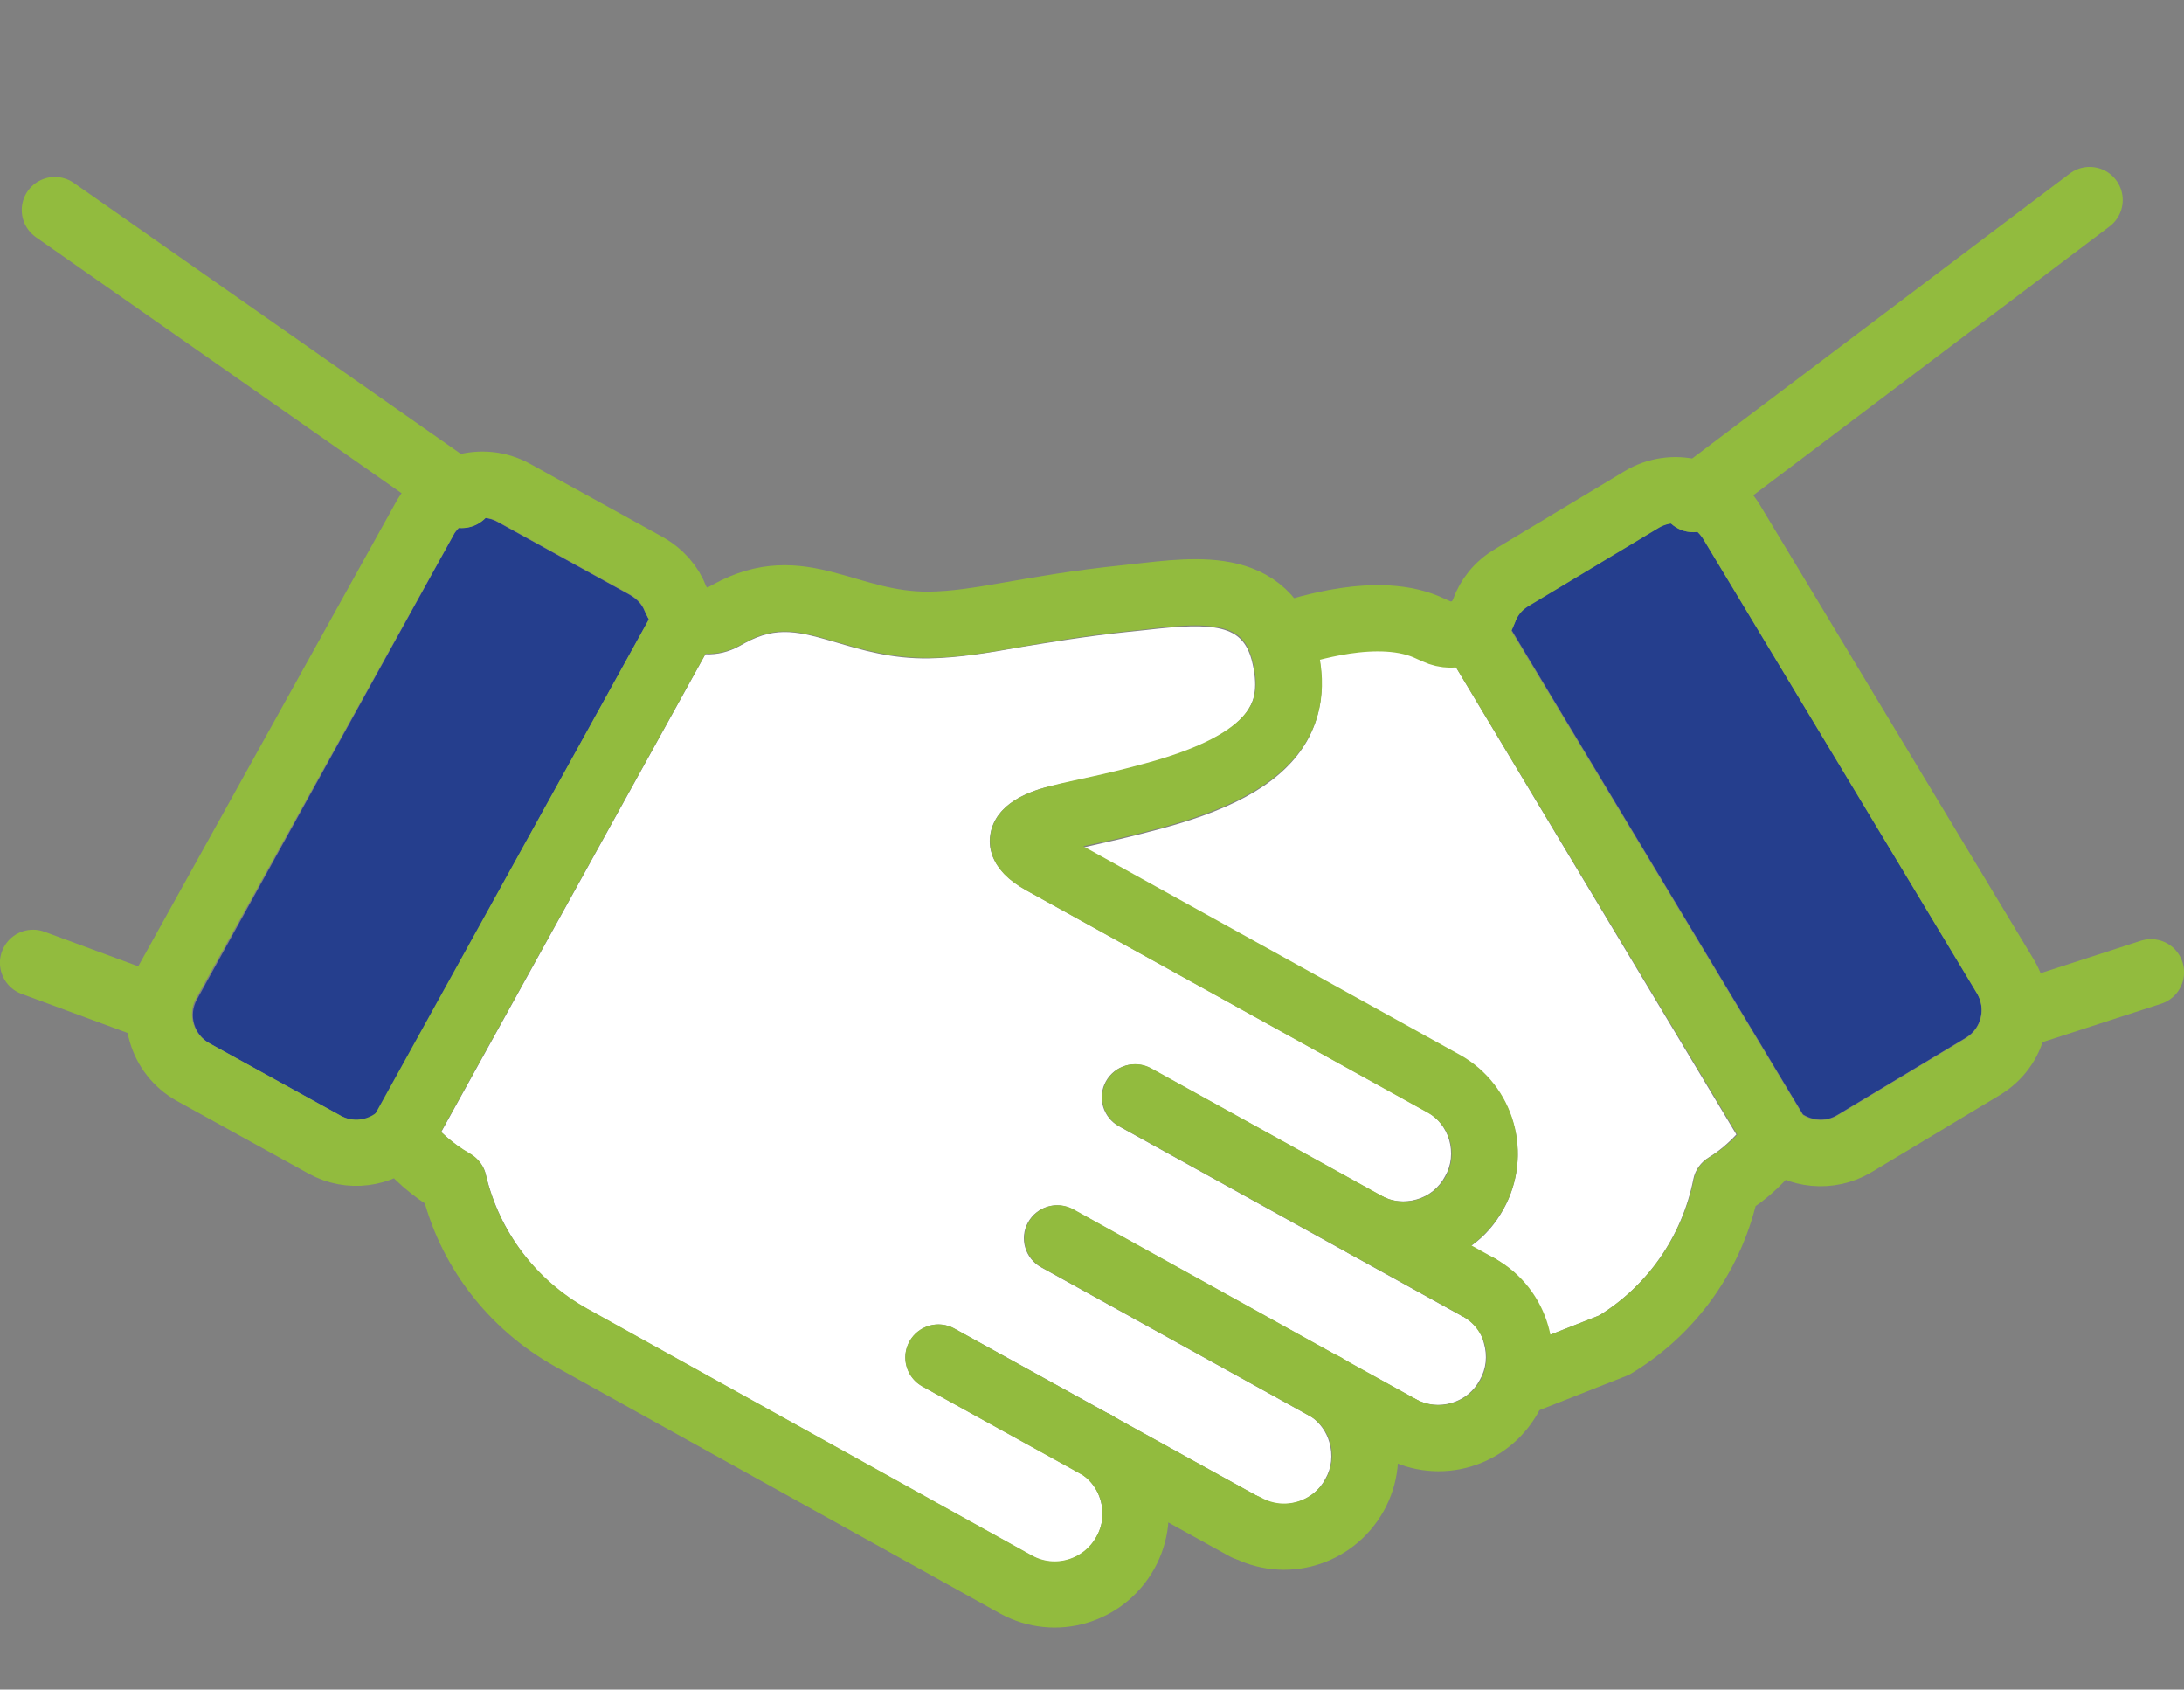
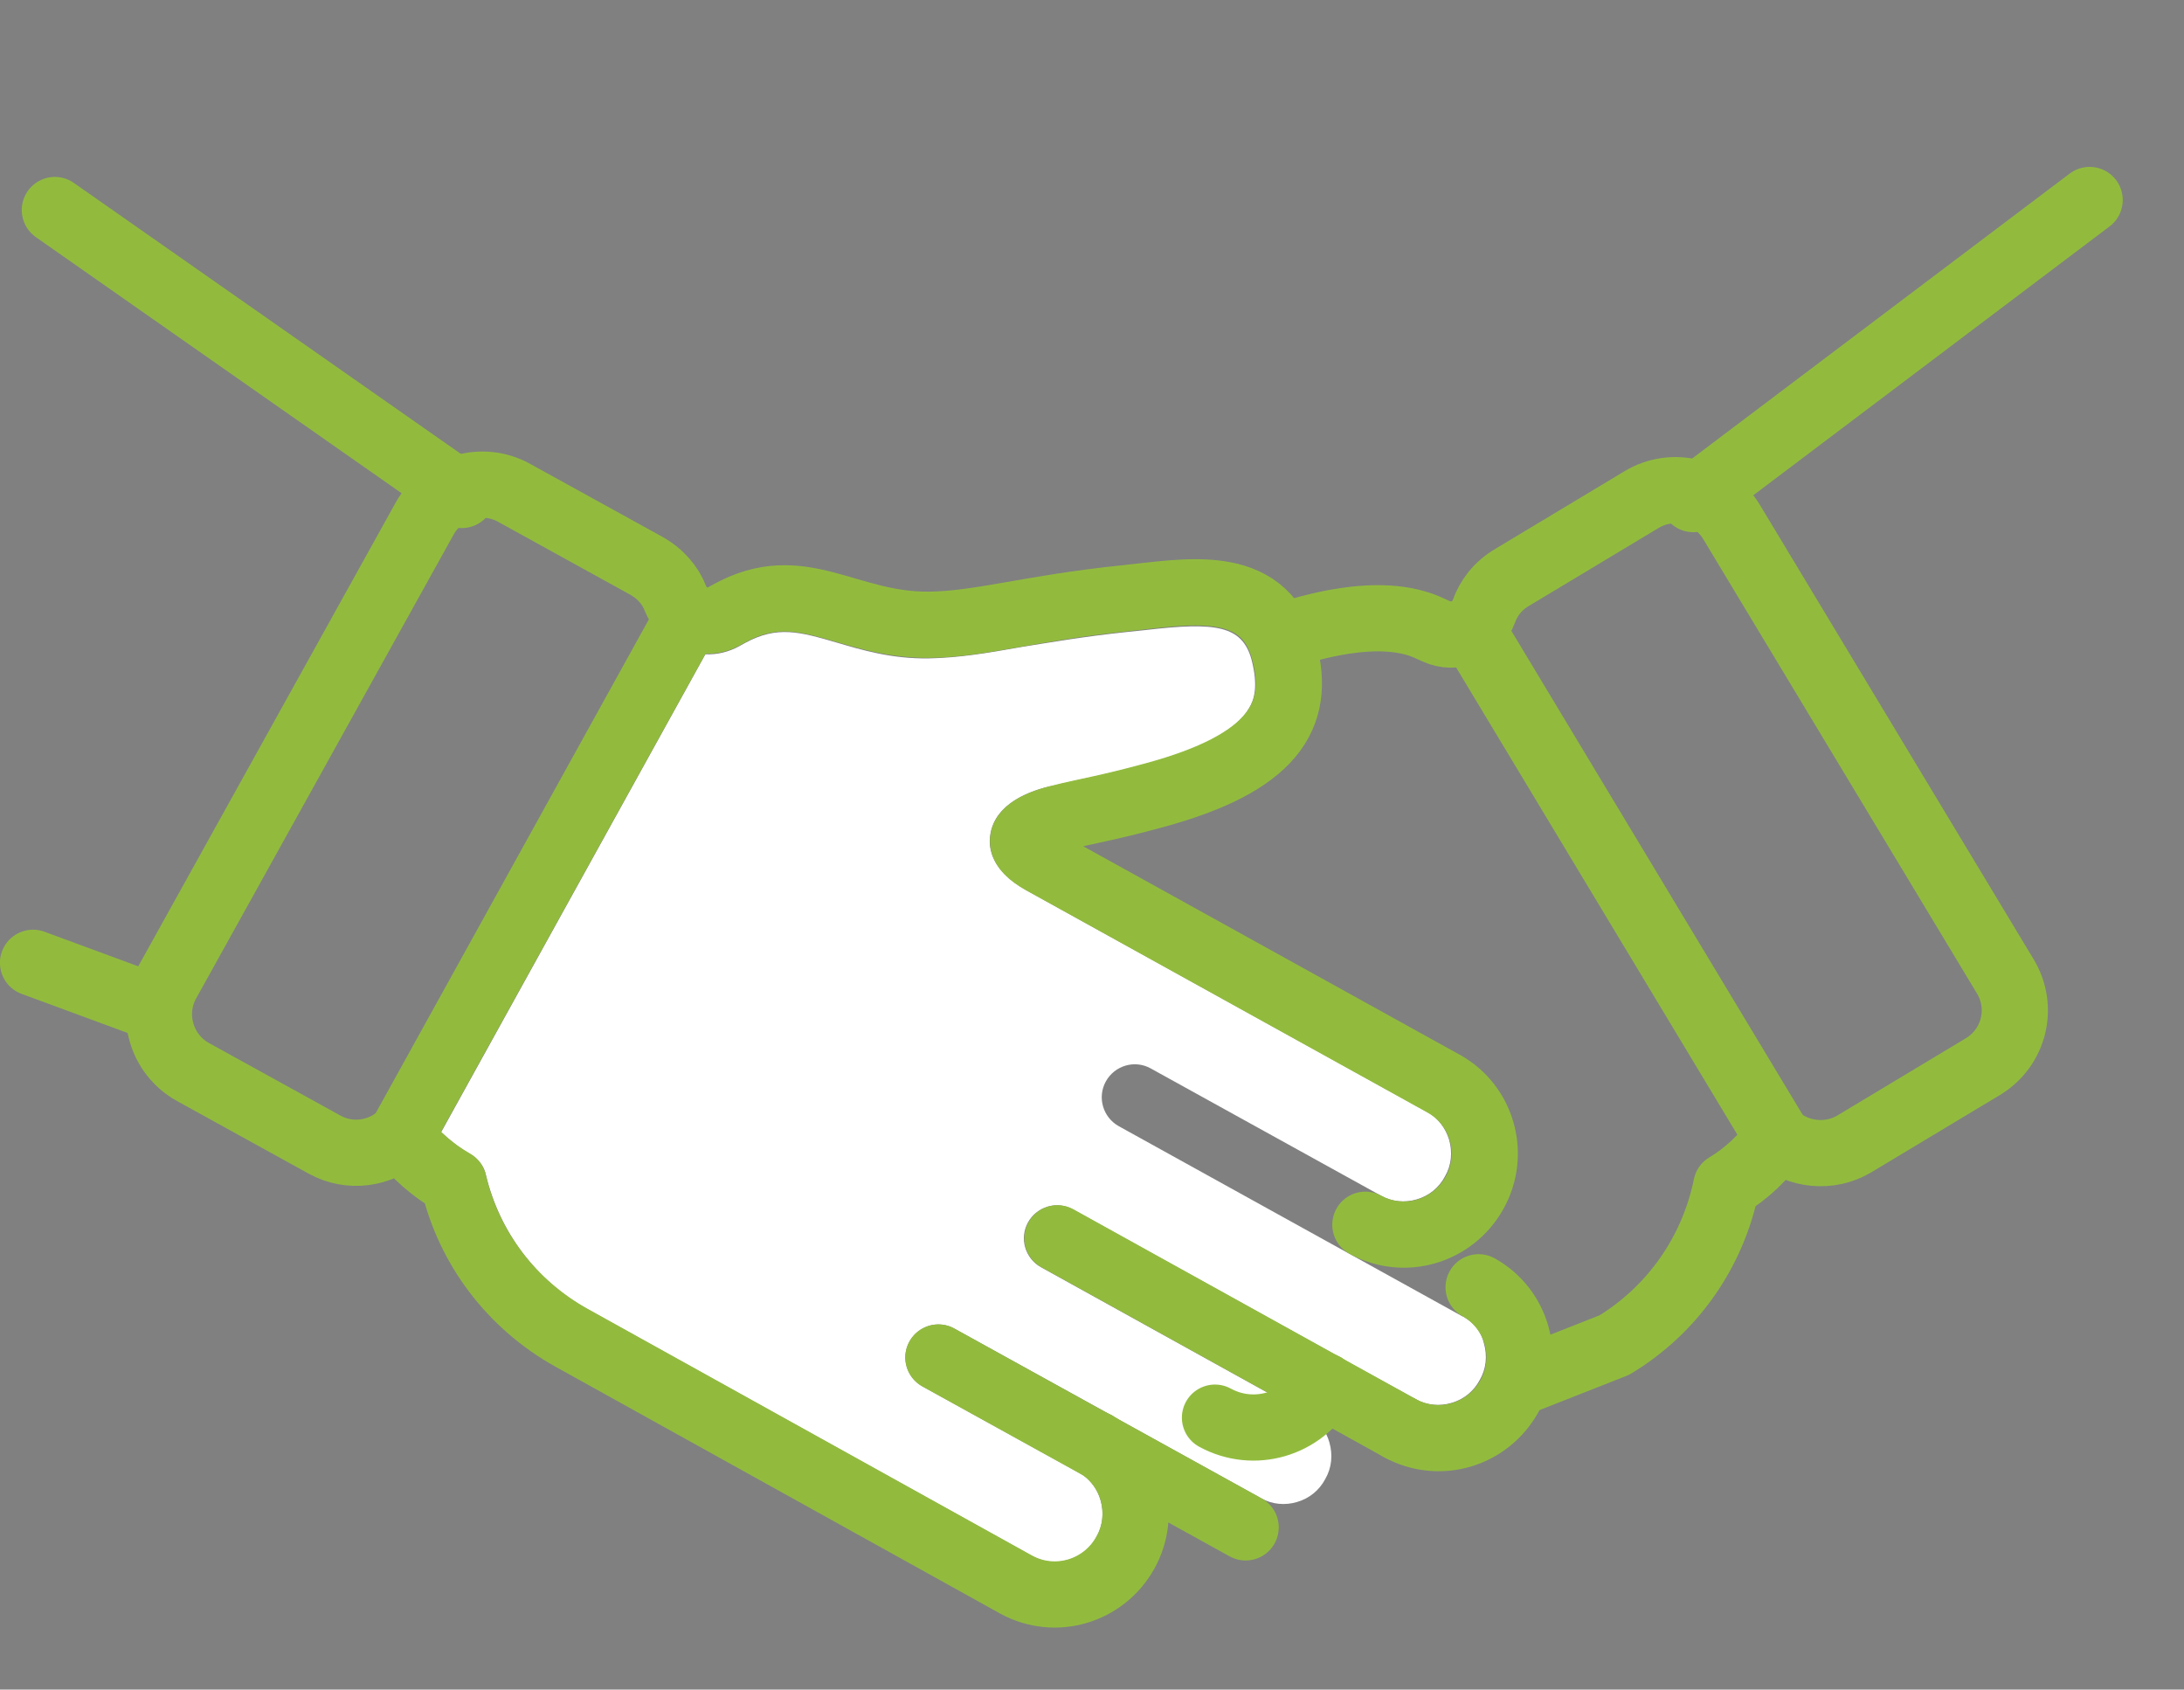
<svg xmlns="http://www.w3.org/2000/svg" version="1.1" id="Layer_1" x="0px" y="0px" viewBox="0 0 370.3 286.4" style="enable-background:new 0 0 370.3 286.4;" xml:space="preserve">
  <rect x="0" y="0" width="370.3" height="286.4" fill="#808080" stroke="none" />
  <style type="text/css">
	.st0{fill:#253E8D;}
	.st1{fill:#FFFFFF;}
	.st2{fill:none;stroke:#92BB3E;stroke-width:11.222;stroke-linecap:round;stroke-linejoin:round;stroke-miterlimit:10;}
</style>
-   <path class="st0" d="M109.3,103.6c-0.3-0.8-1-1.9-2.6-2.8L84.4,88.5c-0.7-0.4-1.4-0.6-2.1-0.7c-1.1,1.1-2.5,1.7-4,1.7  c-0.2,0-0.3,0-0.5,0c-0.3,0.4-0.7,0.7-0.9,1.2l-43.5,78.7c-1.5,2.7-0.5,6,2.2,7.5l22.3,12.3c1.9,1,4.1,0.9,5.8-0.3L110,105  C109.8,104.5,109.5,104.1,109.3,103.6z" />
-   <path class="st0" d="M288.8,91.3c-0.3-0.4-0.6-0.8-1-1.2c-0.2,0-0.5,0.1-0.7,0.1c-1.4,0-2.8-0.5-3.8-1.5c-0.7,0.1-1.4,0.3-2.1,0.7  l-21.8,13.1c-1.6,0.9-2.3,2.1-2.5,2.9c-0.2,0.5-0.4,1-0.6,1.4l49.4,82.1c1.8,1.1,4,1.2,5.8,0.1l21.8-13.1c1.3-0.8,2.2-2,2.5-3.4  c0.4-1.4,0.1-2.9-0.6-4.2L288.8,91.3z" />
-   <path class="st1" d="M241,111.9l-0.9-0.4c-4.7-2.3-12.1-0.9-16.4,0.2c0.9,5.2,0.2,9.8-2.1,13.9c-3.8,6.6-11.5,11.3-24.5,14.8  c-5.5,1.5-9.3,2.3-12.3,3c-0.4,0.1-0.8,0.2-1.1,0.2l63.8,35.3c4.5,2.5,7.7,6.6,9.1,11.5c1.4,4.9,0.8,10.1-1.7,14.6  c-1.4,2.5-3.2,4.6-5.5,6.2l3.5,1.9c0.1,0.1,0.3,0.1,0.4,0.2c4.5,2.5,7.7,6.6,9.1,11.5c0.1,0.5,0.2,1,0.3,1.5l8.4-3.3  c8.3-5.1,14.1-13.5,16-23.1c0.3-1.6,1.3-2.9,2.6-3.7c1.8-1.1,3.3-2.4,4.7-3.9L246.8,113C244.8,113.2,242.8,112.8,241,111.9z" />
  <path class="st1" d="M248.3,223.3c-0.1-0.1-0.2-0.1-0.4-0.2l-58.2-32.2c-2.7-1.5-3.7-4.9-2.2-7.6c1.5-2.7,4.9-3.7,7.6-2.2l39.1,21.6  l0,0c1.8,1,4,1.2,6,0.6c2.1-0.6,3.8-2,4.8-3.9c1.1-1.9,1.3-4.1,0.7-6.2c-0.6-2-1.9-3.7-3.7-4.7L174,150.9c-5.7-3.2-6.5-6.9-6.1-9.4  c0.8-5.4,7-7.6,10.6-8.3c1.3-0.3,2.5-0.6,4-0.9c2.9-0.6,6.4-1.4,11.7-2.8c9.6-2.6,15.5-5.8,17.6-9.5c0.8-1.3,1.6-3.6,0.4-8.2  c-1.6-5.8-6.1-6.4-18-5c-1,0.1-2,0.2-2.9,0.3c-7.6,0.8-13.3,1.8-18.3,2.6c-5.6,1-10.4,1.8-15.5,1.9c-6.3,0.1-11.3-1.4-15.7-2.7  c-6.2-1.8-10-2.9-15.5,0.1l-0.9,0.5c-1.8,1-3.8,1.5-5.8,1.4l-44.8,81c1.5,1.4,3.1,2.7,4.9,3.7c1.4,0.8,2.4,2.1,2.7,3.6  c2.3,9.6,8.5,17.9,17.2,22.7l75.5,41.9c1.8,1,4,1.2,6,0.6c2.1-0.6,3.8-2,4.8-3.9c1.1-1.9,1.3-4.1,0.7-6.2c-0.5-1.8-1.6-3.3-3-4.3  L156.4,235c-2.7-1.5-3.7-4.9-2.2-7.6c1.5-2.7,4.9-3.7,7.6-2.2l26.1,14.4c0.1,0.1,0.3,0.1,0.4,0.2c0.3,0.1,0.5,0.3,0.8,0.5l24.8,13.7  c0,0,0,0,0,0c1.8,1,4,1.2,6,0.6c2.1-0.6,3.8-2,4.8-3.9c1.1-1.9,1.3-4.1,0.7-6.2c-0.5-1.8-1.6-3.3-3-4.3l-45.9-25.4  c-2.7-1.5-3.7-4.9-2.2-7.6c1.5-2.7,4.9-3.7,7.6-2.2l44.8,24.8c0.1,0.1,0.3,0.1,0.4,0.2c0.3,0.1,0.5,0.3,0.8,0.5l12.2,6.7  c0,0,0,0,0,0c1.8,1,4,1.2,6,0.6c2.1-0.6,3.8-2,4.8-3.9c1.1-1.9,1.3-4.1,0.7-6.2C251.2,225.9,250,224.3,248.3,223.3z" />
  <line class="st2" x1="68" y1="192.5" x2="116.7" y2="104.5" />
  <path class="st2" d="M250.7,218.2c6.5,3.6,8.9,11.9,5.2,18.5c-3.7,6.6-11.9,9-18.5,5.4" />
-   <path class="st2" d="M224.5,234.9c6.5,3.6,8.9,11.9,5.2,18.5c-3.7,6.6-11.9,9-18.5,5.4" />
+   <path class="st2" d="M224.5,234.9c-3.7,6.6-11.9,9-18.5,5.4" />
  <path class="st2" d="M185.6,244.7c6.5,3.6,8.9,11.9,5.2,18.5c-3.7,6.6-11.9,9-18.5,5.4l0,0l-75.5-41.9c-10-5.6-17.3-15.1-19.9-26.3  l0,0c-3.5-2-6.6-4.7-9-7.9c-3.4,3.1-8.6,3.9-12.9,1.5l-22.3-12.3c-5.4-3-7.3-9.8-4.4-15.1L72,87.9c3-5.4,9.8-7.3,15.1-4.4l22.3,12.3  c2.6,1.4,4.3,3.5,5.1,5.6c1.3,3.3,5.1,4.8,8.2,3.1l0.9-0.5c12.3-6.8,19.8,2,33.9,1.9c8.8-0.1,16.9-2.8,33.3-4.5  c10-1,23.4-3.9,26.9,8.8c3.1,11.3-2.1,19.2-22,24.6c-8,2.2-12.1,2.8-15.9,3.8c0,0-11.9,2.5-3.1,7.4l68.1,37.7  c6.5,3.6,8.9,11.9,5.2,18.5c-3.7,6.6-11.9,9-18.5,5.4" />
-   <line class="st2" x1="250.7" y1="218.2" x2="192.5" y2="186" />
  <line class="st2" x1="237.4" y1="242.1" x2="179.3" y2="209.9" />
  <line class="st2" x1="211.2" y1="258.9" x2="159.1" y2="230.1" />
  <line class="st2" x1="25.4" y1="170.5" x2="5.6" y2="163.2" />
  <line class="st2" x1="78.3" y1="83.9" x2="9.3" y2="35.6" />
  <line class="st2" x1="301.4" y1="192.8" x2="249.5" y2="106.6" />
  <path class="st2" d="M257.7,234.3l16-6.3c9.8-5.9,16.7-15.7,19-27l0,0c3.5-2.1,6.4-4.9,8.7-8.2c3.5,3,8.8,3.6,13,1.1l21.8-13.1  c5.3-3.2,7-10,3.8-15.3l-46.4-77c-3.2-5.3-10-7-15.3-3.8l-21.8,13.1c-2.6,1.5-4.1,3.6-4.9,5.8c-1.2,3.3-4.9,4.9-8.1,3.4l-0.9-0.4  c-8.8-4.3-22,0.4-23.9,0.8" />
-   <line class="st2" x1="343.7" y1="171.6" x2="364.7" y2="164.8" />
  <line class="st2" x1="287.1" y1="84.6" x2="354.3" y2="33.9" />
</svg>